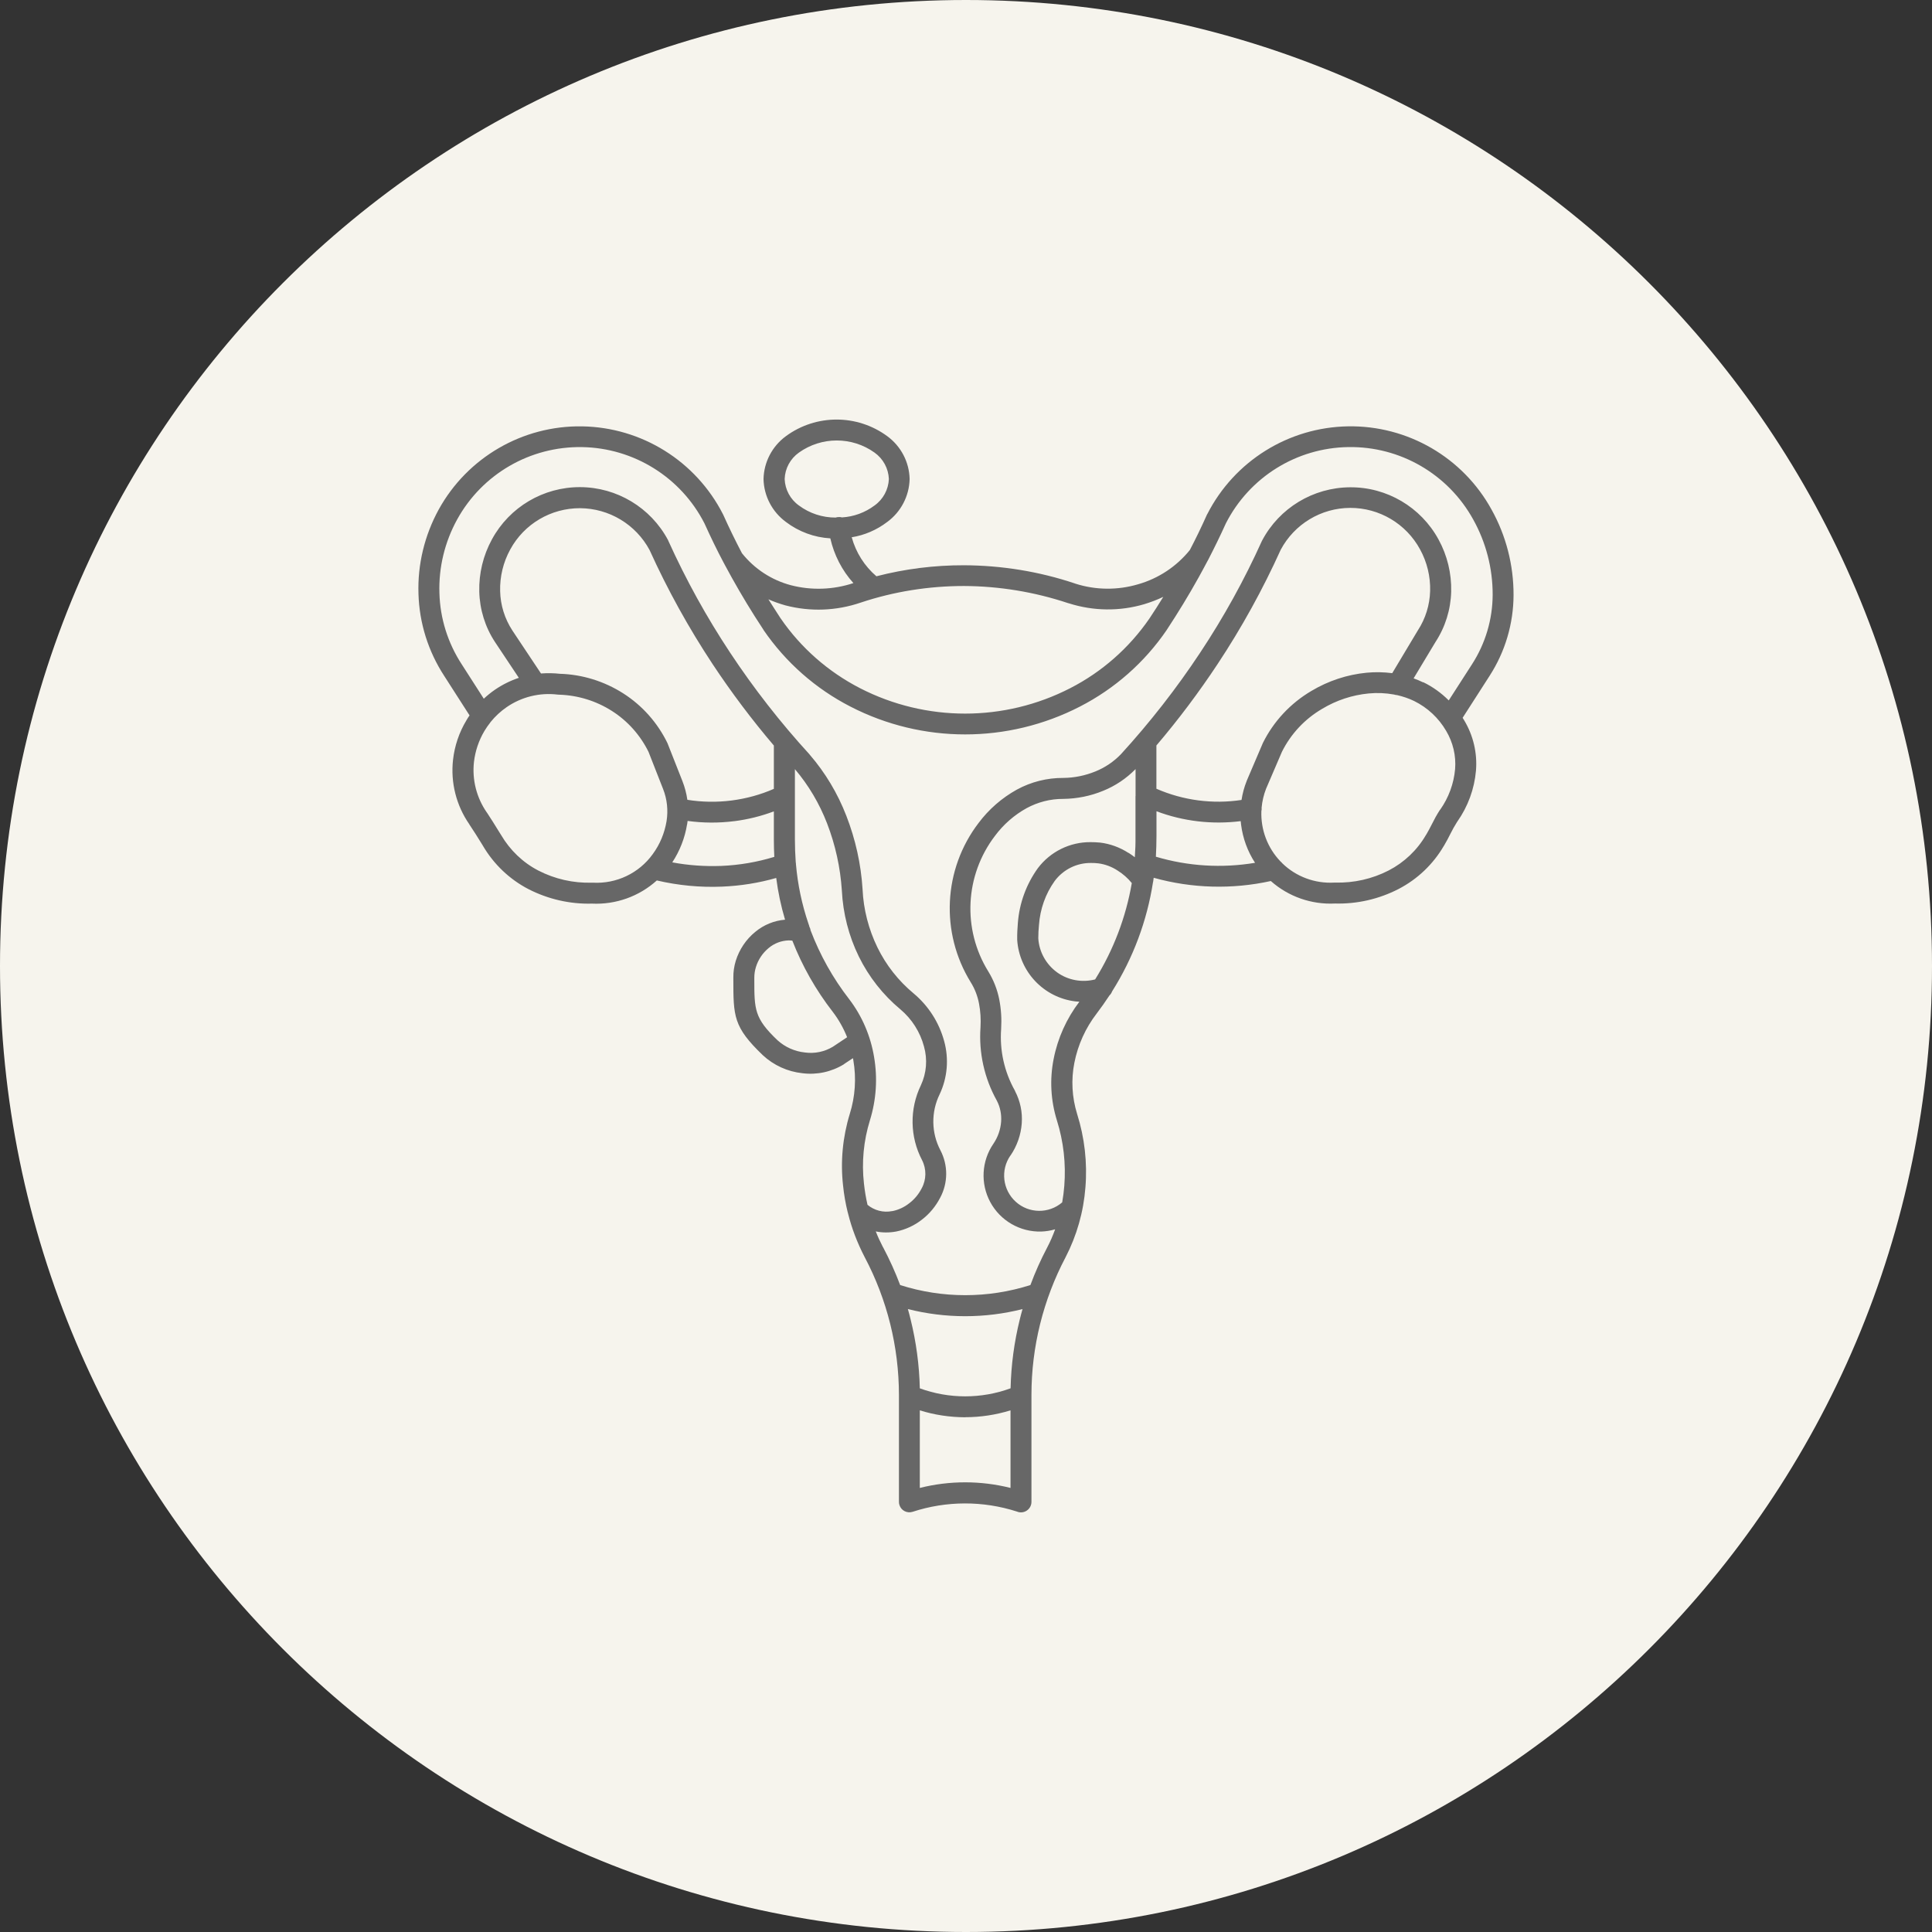
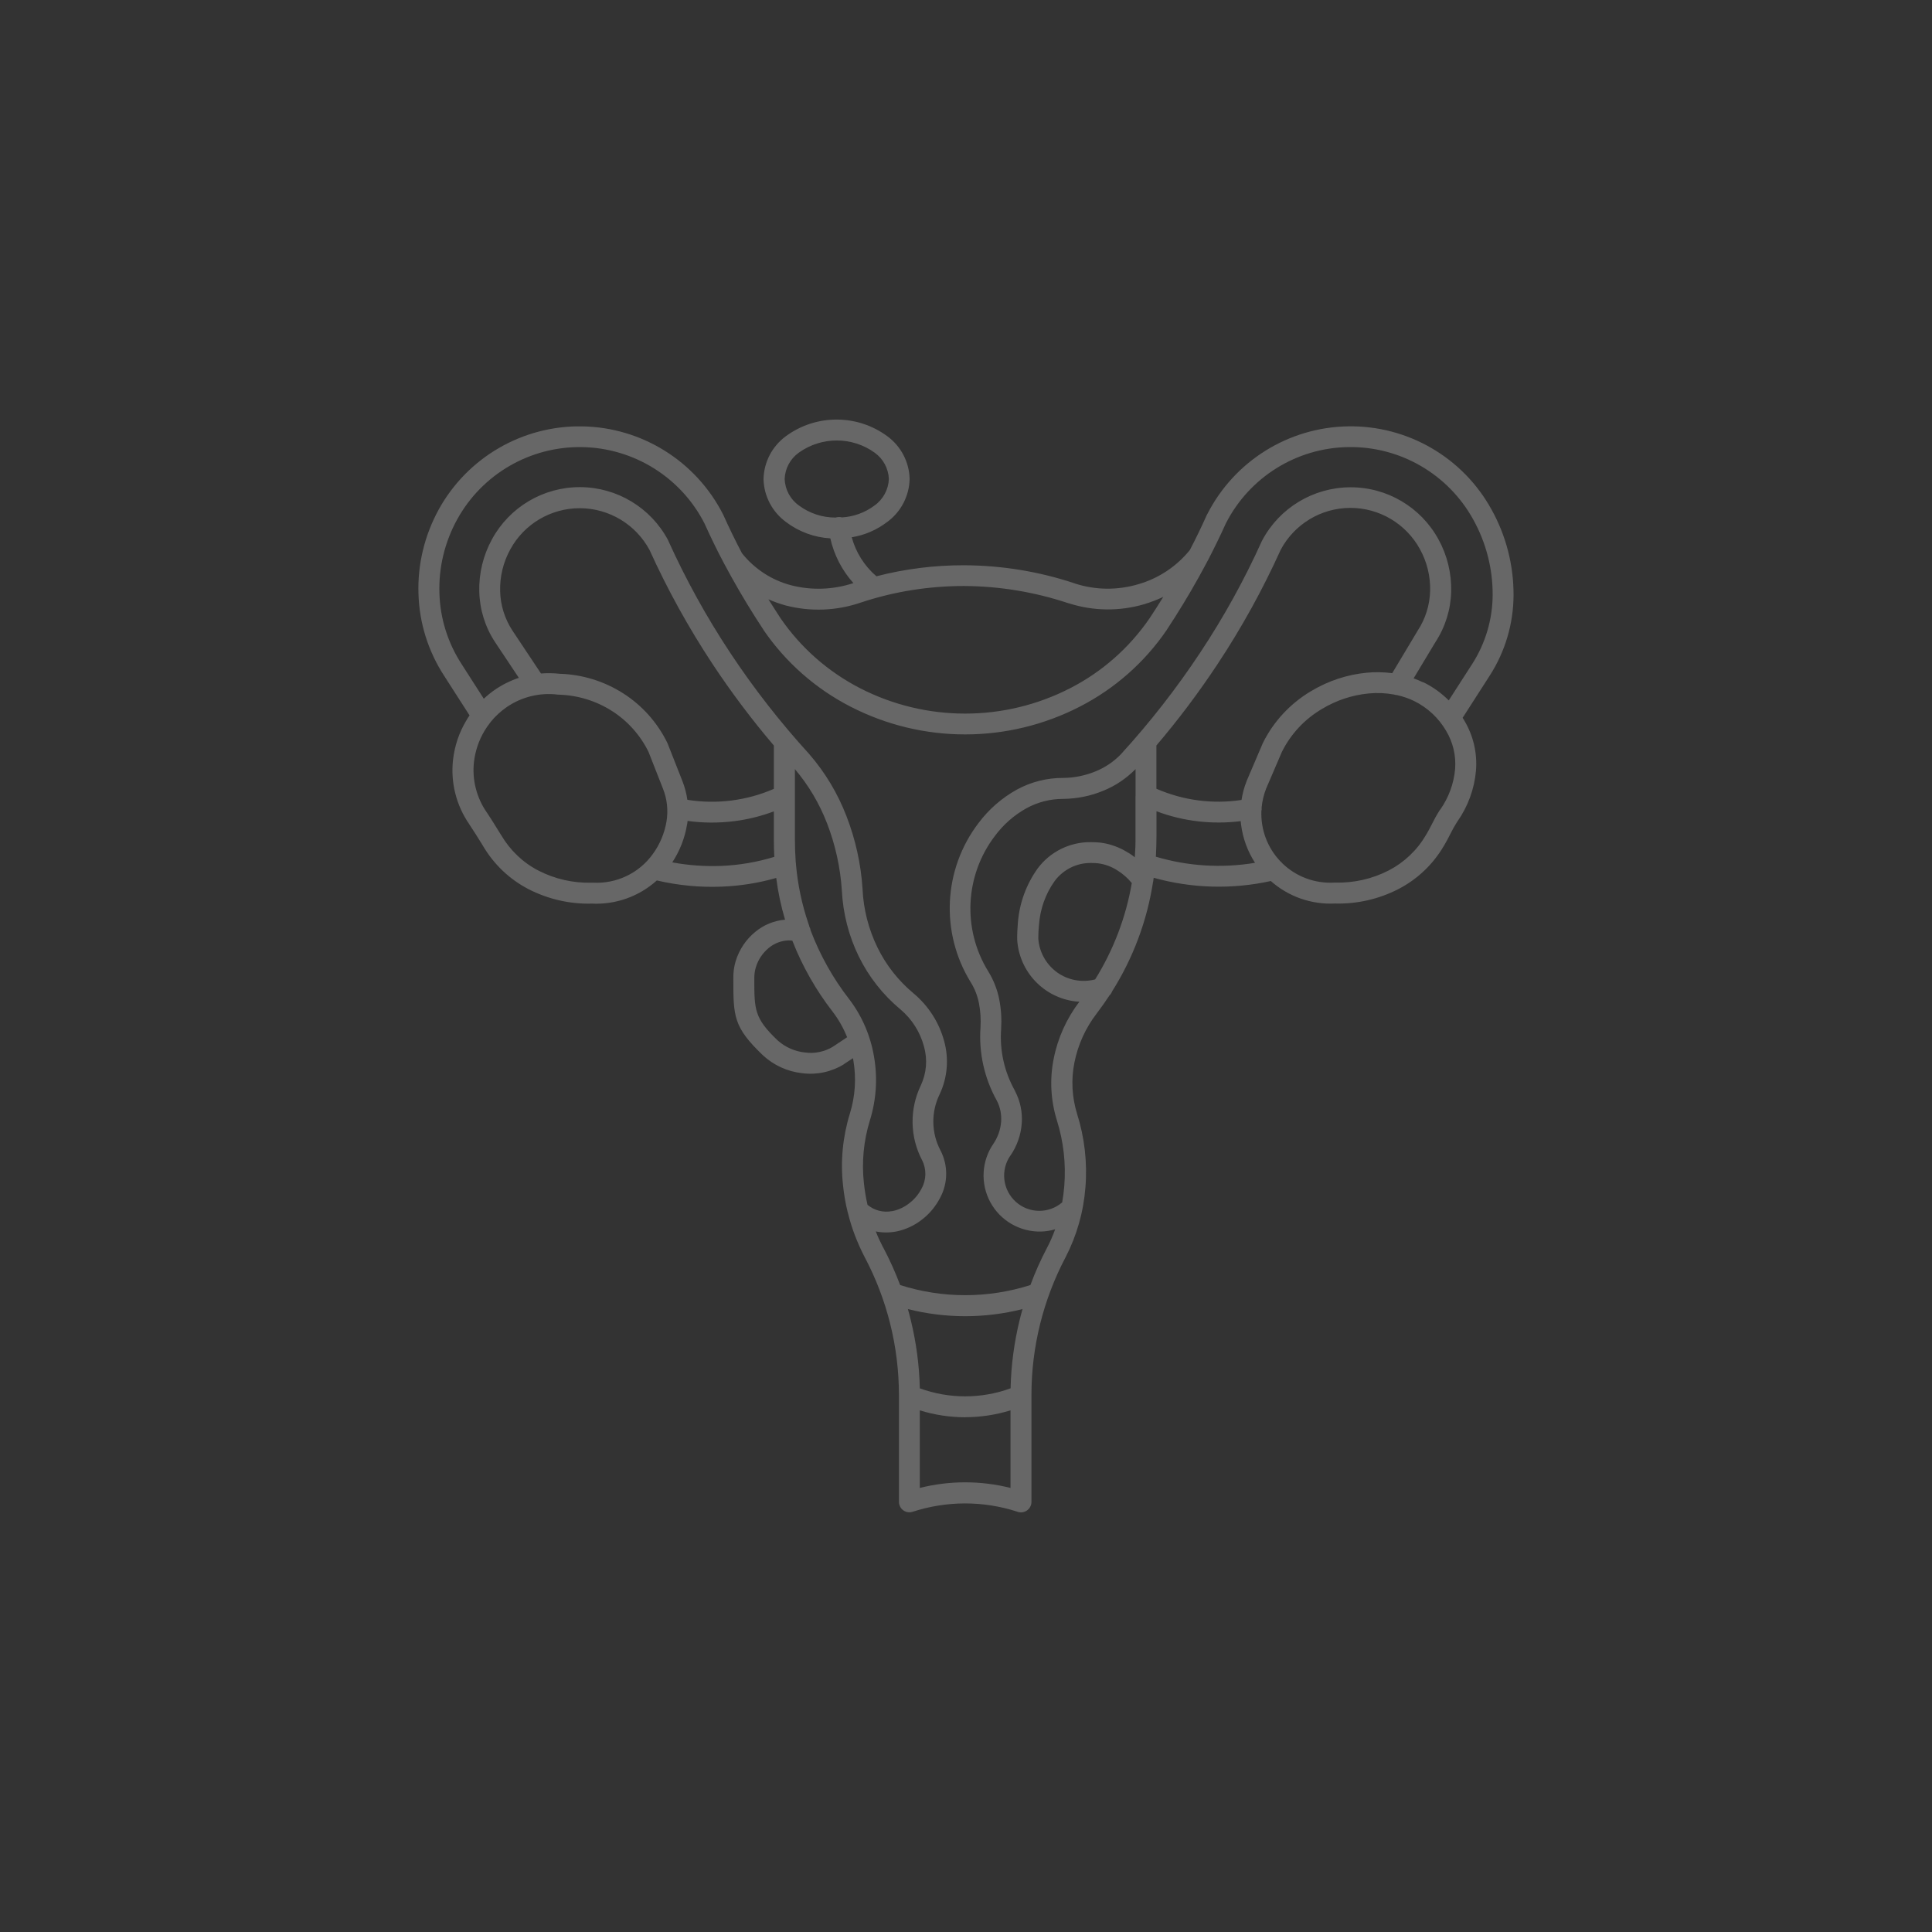
<svg xmlns="http://www.w3.org/2000/svg" width="100pt" height="100pt" version="1.1" viewBox="0 0 100 100">
  <rect x="0" y="0" width="100" height="100" fill="#333333" stroke="none" />
-   <path d="m100 50c0 27.613-22.387 50-50 50s-50-22.387-50-50 22.387-50 50-50 50 22.387 50 50" fill="#f6f4ed" />
  <path d="m35.578 41.398c0.758 0.121 1.531 0.133 2.293 0.035 0.754-0.098 1.488-0.297 2.184-0.602v-2.242c-1.141-1.34-2.195-2.742-3.168-4.211-1.242-1.879-2.336-3.856-3.266-5.91-0.711-1.324-2.094-2.156-3.598-2.164-1.504-0.004-2.894 0.812-3.613 2.137-0.363 0.66-0.543 1.406-0.523 2.156 0.016 0.727 0.238 1.434 0.637 2.043l1.477 2.219c0.324-0.023 0.652-0.02 0.977 0.016 1.164 0.035 2.297 0.387 3.277 1.012 0.988 0.629 1.777 1.52 2.289 2.57l0.016 0.039 0.762 1.934c0.121 0.309 0.207 0.633 0.254 0.961zm2.426 1.105c-0.801 0.102-1.613 0.098-2.414-0.012l-0.023 0.176h-0.004c-0.113 0.703-0.375 1.375-0.766 1.969 0.832 0.156 1.684 0.215 2.531 0.184 0.934-0.039 1.855-0.195 2.75-0.469-0.016-0.301-0.023-0.609-0.023-0.914v-1.441c-0.66 0.25-1.348 0.418-2.047 0.508zm5.254-15.711v-0.004c0.035-0.012 0.07-0.02 0.109-0.023 0.07-0.008 0.145-0.004 0.211 0.016 0.609-0.035 1.199-0.25 1.688-0.617 0.445-0.316 0.719-0.824 0.742-1.371-0.023-0.547-0.297-1.051-0.742-1.367-1.168-0.836-2.742-0.836-3.914 0-0.445 0.316-0.719 0.82-0.738 1.367 0.02 0.547 0.293 1.055 0.738 1.371 0.551 0.41 1.219 0.629 1.906 0.625zm0.824 1.02h0.004c0.215 0.785 0.66 1.488 1.277 2.016 1.48-0.383 3.004-0.574 4.535-0.57 1.949 0.008 3.879 0.32 5.727 0.938l0.043 0.016c1.055 0.336 2.188 0.344 3.25 0.027 1.051-0.301 1.984-0.922 2.668-1.77 0.309-0.59 0.602-1.195 0.879-1.816l0.02-0.043h0.004c1.402-2.746 4.203-4.492 7.285-4.543 3.082-0.051 5.941 1.605 7.426 4.305 0.754 1.352 1.145 2.879 1.141 4.426-0.004 1.484-0.434 2.934-1.238 4.18l-1.398 2.176 0.078 0.125c0.473 0.785 0.688 1.699 0.613 2.609-0.082 0.945-0.414 1.855-0.965 2.637l-0.016 0.023c-0.129 0.203-0.246 0.414-0.352 0.629-0.098 0.195-0.199 0.391-0.305 0.566l-0.016 0.031h-0.004c-0.555 0.957-1.371 1.734-2.352 2.242-1.016 0.523-2.144 0.781-3.285 0.75-1.219 0.062-2.41-0.355-3.324-1.164-2.004 0.441-4.086 0.383-6.062-0.168l-0.031 0.223h-0.004c-0.312 2.012-1.031 3.934-2.117 5.656-0.031 0.082-0.078 0.156-0.141 0.215-0.211 0.32-0.43 0.633-0.66 0.934-0.574 0.746-0.969 1.617-1.152 2.543-0.176 0.879-0.125 1.793 0.141 2.652 0.387 1.227 0.535 2.519 0.43 3.805-0.098 1.262-0.445 2.488-1.027 3.613-1.156 2.195-1.766 4.637-1.766 7.117v5.543c0 0.184-0.09 0.352-0.242 0.453-0.148 0.102-0.344 0.121-0.508 0.051-1.758-0.566-3.648-0.562-5.402 0.012-0.285 0.09-0.59-0.062-0.68-0.348-0.02-0.059-0.031-0.121-0.027-0.188v-5.523c-0.004-2.481-0.609-4.922-1.77-7.117l-0.016-0.031c-0.367-0.711-0.656-1.461-0.848-2.234l-0.012-0.051-0.004-0.004c-0.113-0.457-0.195-0.926-0.242-1.391-0.141-1.246-0.02-2.508 0.348-3.711 0.281-0.895 0.344-1.848 0.184-2.773l-0.02-0.109-0.469 0.309 0.004 0.004c-0.645 0.398-1.406 0.562-2.156 0.465-0.766-0.082-1.484-0.41-2.047-0.934-1.523-1.461-1.523-2.012-1.523-3.938v-0.074c-0.004-0.297 0.039-0.59 0.125-0.871 0.184-0.59 0.535-1.113 1.012-1.5 0.438-0.363 0.973-0.582 1.539-0.629-0.211-0.707-0.363-1.43-0.457-2.16-0.914 0.262-1.855 0.41-2.809 0.449-1.133 0.047-2.266-0.062-3.371-0.32-0.918 0.828-2.125 1.258-3.359 1.199-1.141 0.031-2.269-0.23-3.285-0.75-0.98-0.508-1.797-1.289-2.356-2.242l-0.016-0.027-0.082-0.133c-0.188-0.301-0.367-0.594-0.594-0.93l-0.016-0.023h0.004c-0.676-0.973-0.977-2.16-0.844-3.34 0.082-0.723 0.316-1.418 0.691-2.039 0.051-0.09 0.105-0.176 0.164-0.258l-1.316-2.051c-0.824-1.266-1.285-2.734-1.328-4.242-0.051-1.523 0.316-3.027 1.047-4.363 1.488-2.699 4.348-4.356 7.426-4.305 3.082 0.051 5.883 1.797 7.285 4.543l0.012 0.023c0.309 0.688 0.633 1.352 0.973 2 0.645 0.809 1.531 1.391 2.531 1.656 1.066 0.277 2.191 0.238 3.238-0.109-0.59-0.656-1-1.453-1.195-2.316-0.832-0.047-1.633-0.344-2.297-0.848-0.711-0.523-1.141-1.34-1.16-2.223 0.02-0.879 0.449-1.699 1.16-2.219 1.559-1.145 3.684-1.145 5.242 0 0.711 0.52 1.141 1.34 1.16 2.219-0.02 0.879-0.449 1.703-1.16 2.223-0.543 0.414-1.176 0.688-1.848 0.793zm-2.203 20.137 0.004-0.004c0.035 0.062 0.062 0.129 0.07 0.203 0.488 1.285 1.16 2.488 2.004 3.574 0.668 0.875 1.105 1.902 1.285 2.988 0.188 1.094 0.113 2.219-0.215 3.277-0.328 1.059-0.434 2.172-0.309 3.273 0.039 0.371 0.102 0.742 0.184 1.102 0.355 0.293 0.82 0.414 1.273 0.324h0.02c0.316-0.066 0.613-0.203 0.867-0.406 0.27-0.203 0.488-0.469 0.641-0.766 0.25-0.457 0.258-1.004 0.023-1.465-0.633-1.207-0.656-2.644-0.062-3.875 0.293-0.629 0.352-1.34 0.16-2.012-0.199-0.746-0.625-1.418-1.219-1.918-0.902-0.75-1.637-1.684-2.152-2.734-0.523-1.066-0.82-2.234-0.879-3.422-0.078-1.188-0.336-2.359-0.766-3.473-0.395-1.02-0.953-1.969-1.664-2.805v3.617c0 0.406 0.016 0.805 0.043 1.195v0.004c0.008 0.035 0.012 0.074 0.012 0.113 0.09 1.039 0.305 2.062 0.641 3.055l0.051 0.148zm-0.879 0.742 0.004-0.004c-0.062-0.008-0.125-0.012-0.188-0.012-0.379 0.012-0.742 0.152-1.031 0.395-0.312 0.258-0.543 0.602-0.66 0.988-0.055 0.176-0.082 0.363-0.082 0.547v0.078c0 1.566 0 2.016 1.195 3.156 0.395 0.359 0.895 0.582 1.422 0.637 0.504 0.07 1.016-0.035 1.449-0.297l0.738-0.492c-0.188-0.469-0.434-0.91-0.742-1.312-0.871-1.121-1.578-2.363-2.094-3.688zm17.578-2.988c-0.207-0.254-0.453-0.469-0.727-0.641-0.301-0.199-0.645-0.328-1-0.375-0.121-0.016-0.25-0.02-0.371-0.02-0.742-0.012-1.445 0.336-1.891 0.934-0.477 0.668-0.754 1.457-0.812 2.277-0.023 0.23-0.035 0.461-0.035 0.691 0.043 0.699 0.402 1.344 0.969 1.758 0.57 0.41 1.293 0.543 1.973 0.367 0.949-1.523 1.594-3.219 1.898-4.988zm-0.156-1.555c0.109 0.07 0.215 0.145 0.316 0.223 0.027-0.359 0.039-0.723 0.035-1.086v-2.078l0.004-0.004v-1.395c-0.477 0.484-1.043 0.867-1.672 1.121-0.656 0.273-1.363 0.414-2.074 0.422-0.66-0.004-1.312 0.164-1.895 0.48-0.641 0.355-1.199 0.844-1.637 1.434-1.559 2.043-1.695 4.832-0.348 7.012 0.277 0.449 0.469 0.941 0.57 1.453 0.098 0.5 0.129 1.012 0.098 1.52v0.012c-0.082 1.105 0.164 2.211 0.707 3.18l0.016 0.031h-0.004c0.27 0.516 0.391 1.094 0.348 1.672-0.043 0.594-0.246 1.172-0.582 1.664l-0.004 0.004h-0.004c-0.52 0.754-0.398 1.777 0.281 2.391s1.711 0.625 2.402 0.031c0.051-0.281 0.086-0.566 0.109-0.855 0.09-1.145-0.039-2.297-0.383-3.391-0.32-1.031-0.379-2.121-0.168-3.18 0.211-1.078 0.668-2.09 1.332-2.961-0.07-0.004-0.137-0.012-0.207-0.016-1.641-0.199-2.906-1.539-3.012-3.188v-0.031c-0.004-0.281 0.012-0.562 0.035-0.844 0.078-1.02 0.434-1.996 1.031-2.828 0.645-0.859 1.664-1.363 2.738-1.352 0.164 0 0.324 0.008 0.488 0.023 0.523 0.062 1.027 0.25 1.469 0.535zm1.402 0.195h0.004c1.664 0.496 3.418 0.602 5.133 0.316-0.387-0.594-0.633-1.27-0.723-1.973-0.008-0.062-0.016-0.125-0.02-0.188v0.004c-1.473 0.184-2.969 0.012-4.359-0.512v1.285c0 0.355-0.012 0.715-0.031 1.066zm6.441 0.242 0.004-0.004c0.039 0.031 0.074 0.062 0.102 0.102 0.715 0.695 1.691 1.055 2.684 1h0.062-0.004c0.961 0.023 1.91-0.188 2.766-0.629 0.801-0.414 1.473-1.051 1.926-1.832l0.031-0.047c0.09-0.148 0.176-0.32 0.266-0.492 0.125-0.254 0.262-0.504 0.414-0.742l0.023-0.031h0.004c0.438-0.621 0.707-1.348 0.773-2.106 0.055-0.691-0.109-1.379-0.465-1.977-0.391-0.668-0.965-1.203-1.656-1.543-0.281-0.137-0.578-0.234-0.879-0.305-0.055-0.004-0.109-0.012-0.164-0.031-0.43-0.078-0.871-0.098-1.309-0.055-0.855 0.082-1.676 0.355-2.41 0.797-0.895 0.523-1.621 1.297-2.082 2.227l-0.82 1.91c-0.121 0.312-0.199 0.641-0.23 0.977 0.008 0.059 0.004 0.121-0.012 0.18-0.035 0.961 0.316 1.898 0.98 2.594zm-6.406-3.758c1.383 0.602 2.906 0.805 4.402 0.578 0.051-0.328 0.137-0.656 0.262-0.969l0.016-0.043 0.828-1.938c0.555-1.121 1.43-2.055 2.508-2.691 0.875-0.523 1.852-0.848 2.867-0.945 0.441-0.043 0.883-0.031 1.32 0.023l1.324-2.211c0.398-0.609 0.617-1.316 0.637-2.043 0.02-0.754-0.16-1.496-0.523-2.156-0.719-1.324-2.109-2.148-3.613-2.144-1.508 0.004-2.891 0.84-3.598 2.168-0.93 2.055-2.019 4.031-3.266 5.914-0.969 1.465-2.027 2.875-3.168 4.215v2.242zm13.801-5.508c-0.16-0.078-0.324-0.148-0.492-0.207l1.133-1.883c0.508-0.777 0.789-1.68 0.812-2.609 0.023-0.941-0.203-1.875-0.656-2.699-0.914-1.676-2.676-2.715-4.582-2.699-1.906 0.012-3.656 1.07-4.547 2.754l-0.016 0.031c-0.906 2.008-1.973 3.938-3.188 5.769-1.23 1.859-2.606 3.621-4.109 5.266l-0.004 0.004c-0.371 0.383-0.82 0.684-1.312 0.883-0.527 0.215-1.094 0.332-1.664 0.336-0.84-0.004-1.664 0.203-2.402 0.605-0.777 0.43-1.453 1.02-1.984 1.73-1.828 2.394-1.988 5.672-0.406 8.238 0.211 0.336 0.355 0.711 0.43 1.102 0.078 0.406 0.102 0.82 0.078 1.234-0.094 1.316 0.199 2.633 0.84 3.785l0.004 0.008c0.176 0.336 0.25 0.715 0.223 1.094-0.031 0.406-0.168 0.797-0.395 1.133-0.621 0.898-0.684 2.07-0.164 3.031 0.52 0.961 1.539 1.547 2.629 1.52 0.246-0.008 0.492-0.047 0.727-0.117-0.117 0.324-0.254 0.641-0.414 0.945-0.332 0.629-0.621 1.277-0.867 1.941-2.195 0.699-4.551 0.699-6.742 0-0.25-0.664-0.543-1.312-0.875-1.941l-0.016-0.023c-0.137-0.262-0.262-0.535-0.371-0.812 0.344 0.07 0.695 0.07 1.039 0.008l0.02-0.004h0.004c0.48-0.098 0.938-0.309 1.324-0.613 0.395-0.301 0.715-0.691 0.945-1.133 0.41-0.762 0.418-1.684 0.016-2.453-0.477-0.906-0.492-1.984-0.043-2.902 0.406-0.859 0.488-1.84 0.234-2.754-0.262-0.965-0.812-1.824-1.582-2.469-0.785-0.652-1.422-1.461-1.871-2.379-0.457-0.941-0.723-1.965-0.77-3.012v-0.008 0.004c-0.082-1.301-0.367-2.582-0.84-3.797-0.449-1.16-1.09-2.234-1.902-3.172l-0.008-0.012c-1.504-1.645-2.879-3.406-4.109-5.266-1.215-1.836-2.281-3.766-3.188-5.769l-0.023-0.055c-0.898-1.68-2.644-2.731-4.547-2.738-1.902-0.008-3.66 1.031-4.566 2.703-0.453 0.828-0.68 1.762-0.656 2.703 0.023 0.926 0.301 1.832 0.812 2.609l1.238 1.859v-0.004c-0.441 0.148-0.859 0.355-1.246 0.621-0.199 0.137-0.391 0.293-0.57 0.461l-1.145-1.785c-0.715-1.098-1.117-2.371-1.152-3.684-0.043-1.328 0.277-2.644 0.918-3.809 1.293-2.348 3.777-3.789 6.461-3.746 2.68 0.043 5.121 1.562 6.34 3.949 0.316 0.699 0.648 1.387 1.004 2.055v-0.004c0.008 0.023 0.02 0.043 0.031 0.062 0.121 0.23 0.25 0.461 0.379 0.695 0.5 0.898 1.039 1.789 1.625 2.676l0.023 0.039-0.004-0.004c1.148 1.676 2.695 3.039 4.5 3.965 3.723 1.918 8.145 1.918 11.871 0 1.805-0.926 3.352-2.289 4.496-3.965l0.004-0.008c0.59-0.898 1.137-1.793 1.645-2.707 0.16-0.285 0.312-0.574 0.465-0.859l0.031-0.055c0.32-0.621 0.629-1.25 0.918-1.891 1.219-2.391 3.656-3.91 6.34-3.949 2.68-0.043 5.164 1.398 6.461 3.746 0.664 1.191 1.012 2.535 1.008 3.898-0.004 1.273-0.375 2.523-1.066 3.594l-1.207 1.875c-0.387-0.387-0.832-0.707-1.324-0.945zm-26.055 36.539c1.52 0.555 3.188 0.555 4.703 0 0.027-1.207 0.188-2.402 0.477-3.57 0.043-0.176 0.09-0.355 0.141-0.531-1.945 0.492-3.984 0.492-5.934 0 0.051 0.176 0.098 0.355 0.141 0.535 0.289 1.168 0.449 2.363 0.477 3.57zm2.352 1.5c-0.797-0.004-1.586-0.121-2.348-0.359v4.016c1.543-0.387 3.152-0.387 4.695 0v-4.016c-0.758 0.234-1.551 0.355-2.344 0.355zm-9.301-42.023c1.285 0.336 2.637 0.285 3.894-0.145 1.723-0.574 3.531-0.859 5.344-0.859 1.832 0.008 3.652 0.309 5.391 0.887l0.047 0.012c1.266 0.402 2.621 0.418 3.891 0.043 0.336-0.102 0.668-0.227 0.988-0.379-0.23 0.375-0.469 0.746-0.715 1.117-1.047 1.523-2.457 2.766-4.102 3.609-3.414 1.754-7.465 1.754-10.879 0-1.648-0.848-3.059-2.086-4.106-3.609l-0.016-0.023c-0.211-0.32-0.414-0.648-0.621-0.969 0.285 0.129 0.582 0.23 0.883 0.316zm-15.258 6.031c0.238-0.293 0.516-0.551 0.828-0.766 0.773-0.531 1.711-0.762 2.641-0.648 0.023 0.004 0.051 0.004 0.074 0.004 0.969 0.031 1.914 0.32 2.734 0.844 0.812 0.516 1.465 1.25 1.891 2.113l0.754 1.922c0.211 0.531 0.27 1.109 0.18 1.672-0.102 0.613-0.344 1.199-0.715 1.703-0.711 0.988-1.879 1.543-3.094 1.477h-0.062c-0.961 0.027-1.91-0.188-2.766-0.629-0.801-0.414-1.465-1.055-1.922-1.832l-0.113-0.18c-0.211-0.34-0.414-0.672-0.613-0.969l-0.023-0.031c-0.527-0.762-0.762-1.688-0.66-2.609 0.066-0.566 0.25-1.113 0.543-1.605 0.09-0.148 0.191-0.297 0.301-0.434z" fill="#676767" fill-rule="evenodd" />
</svg>